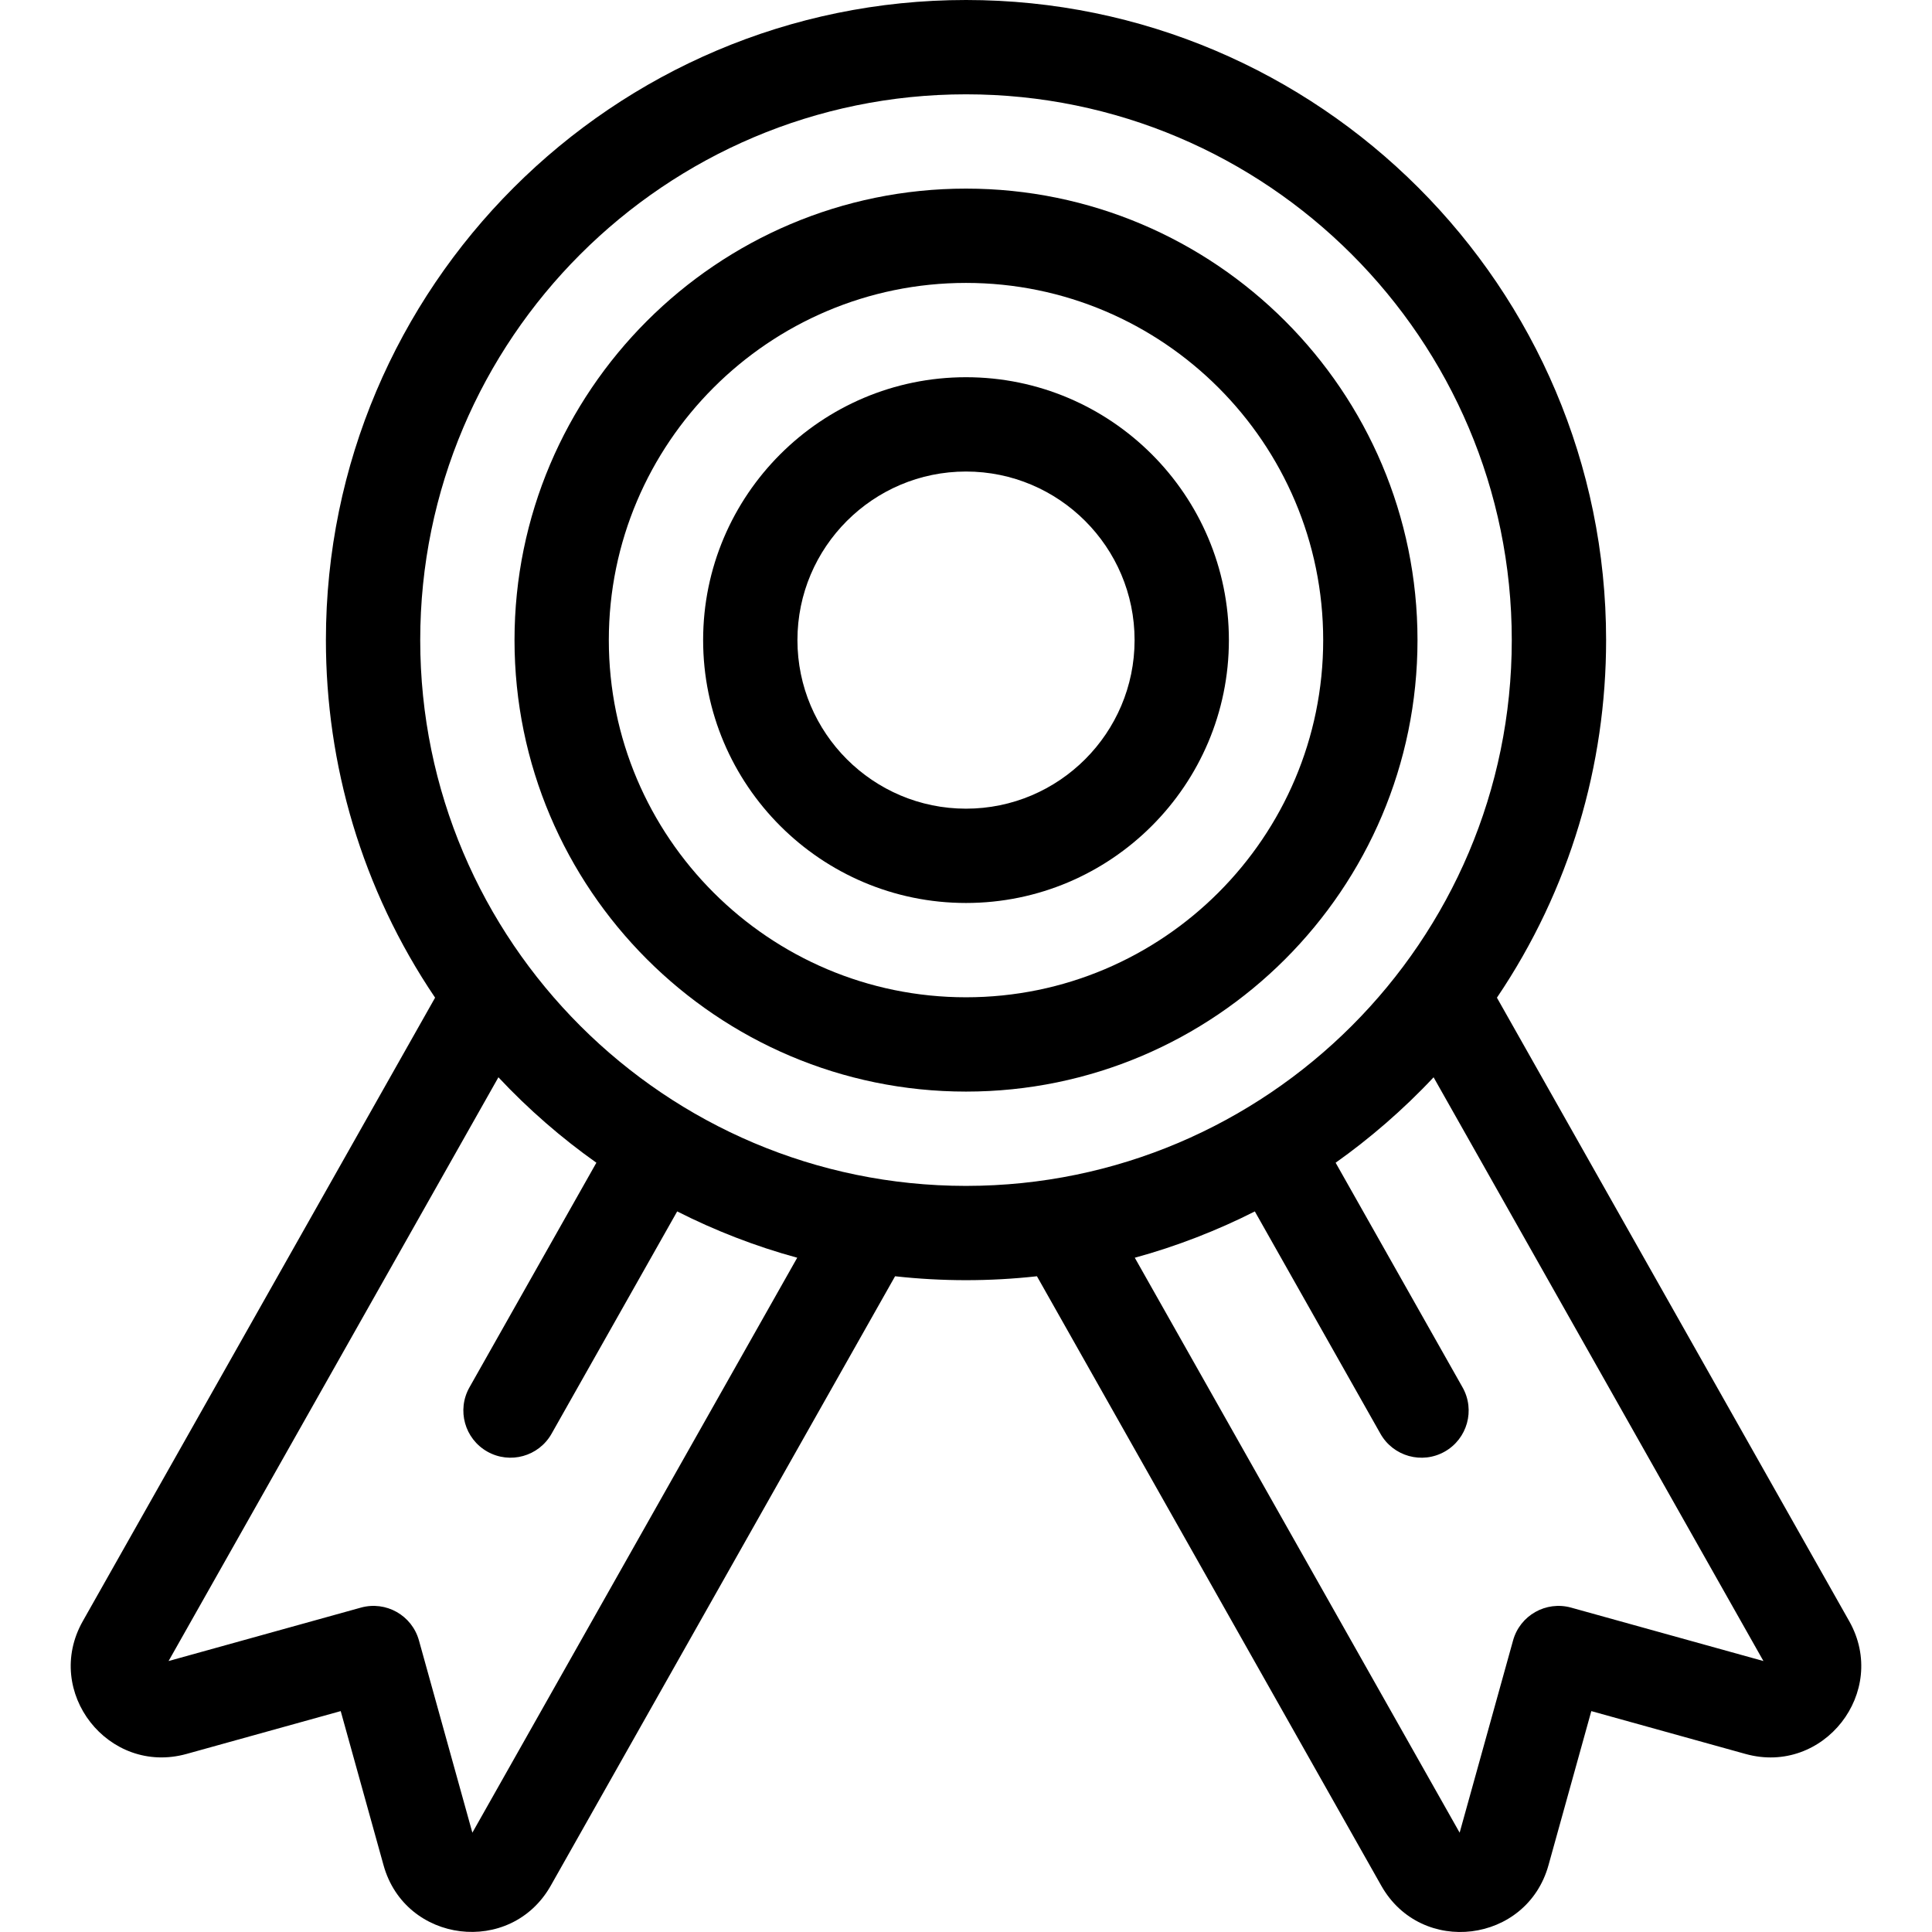
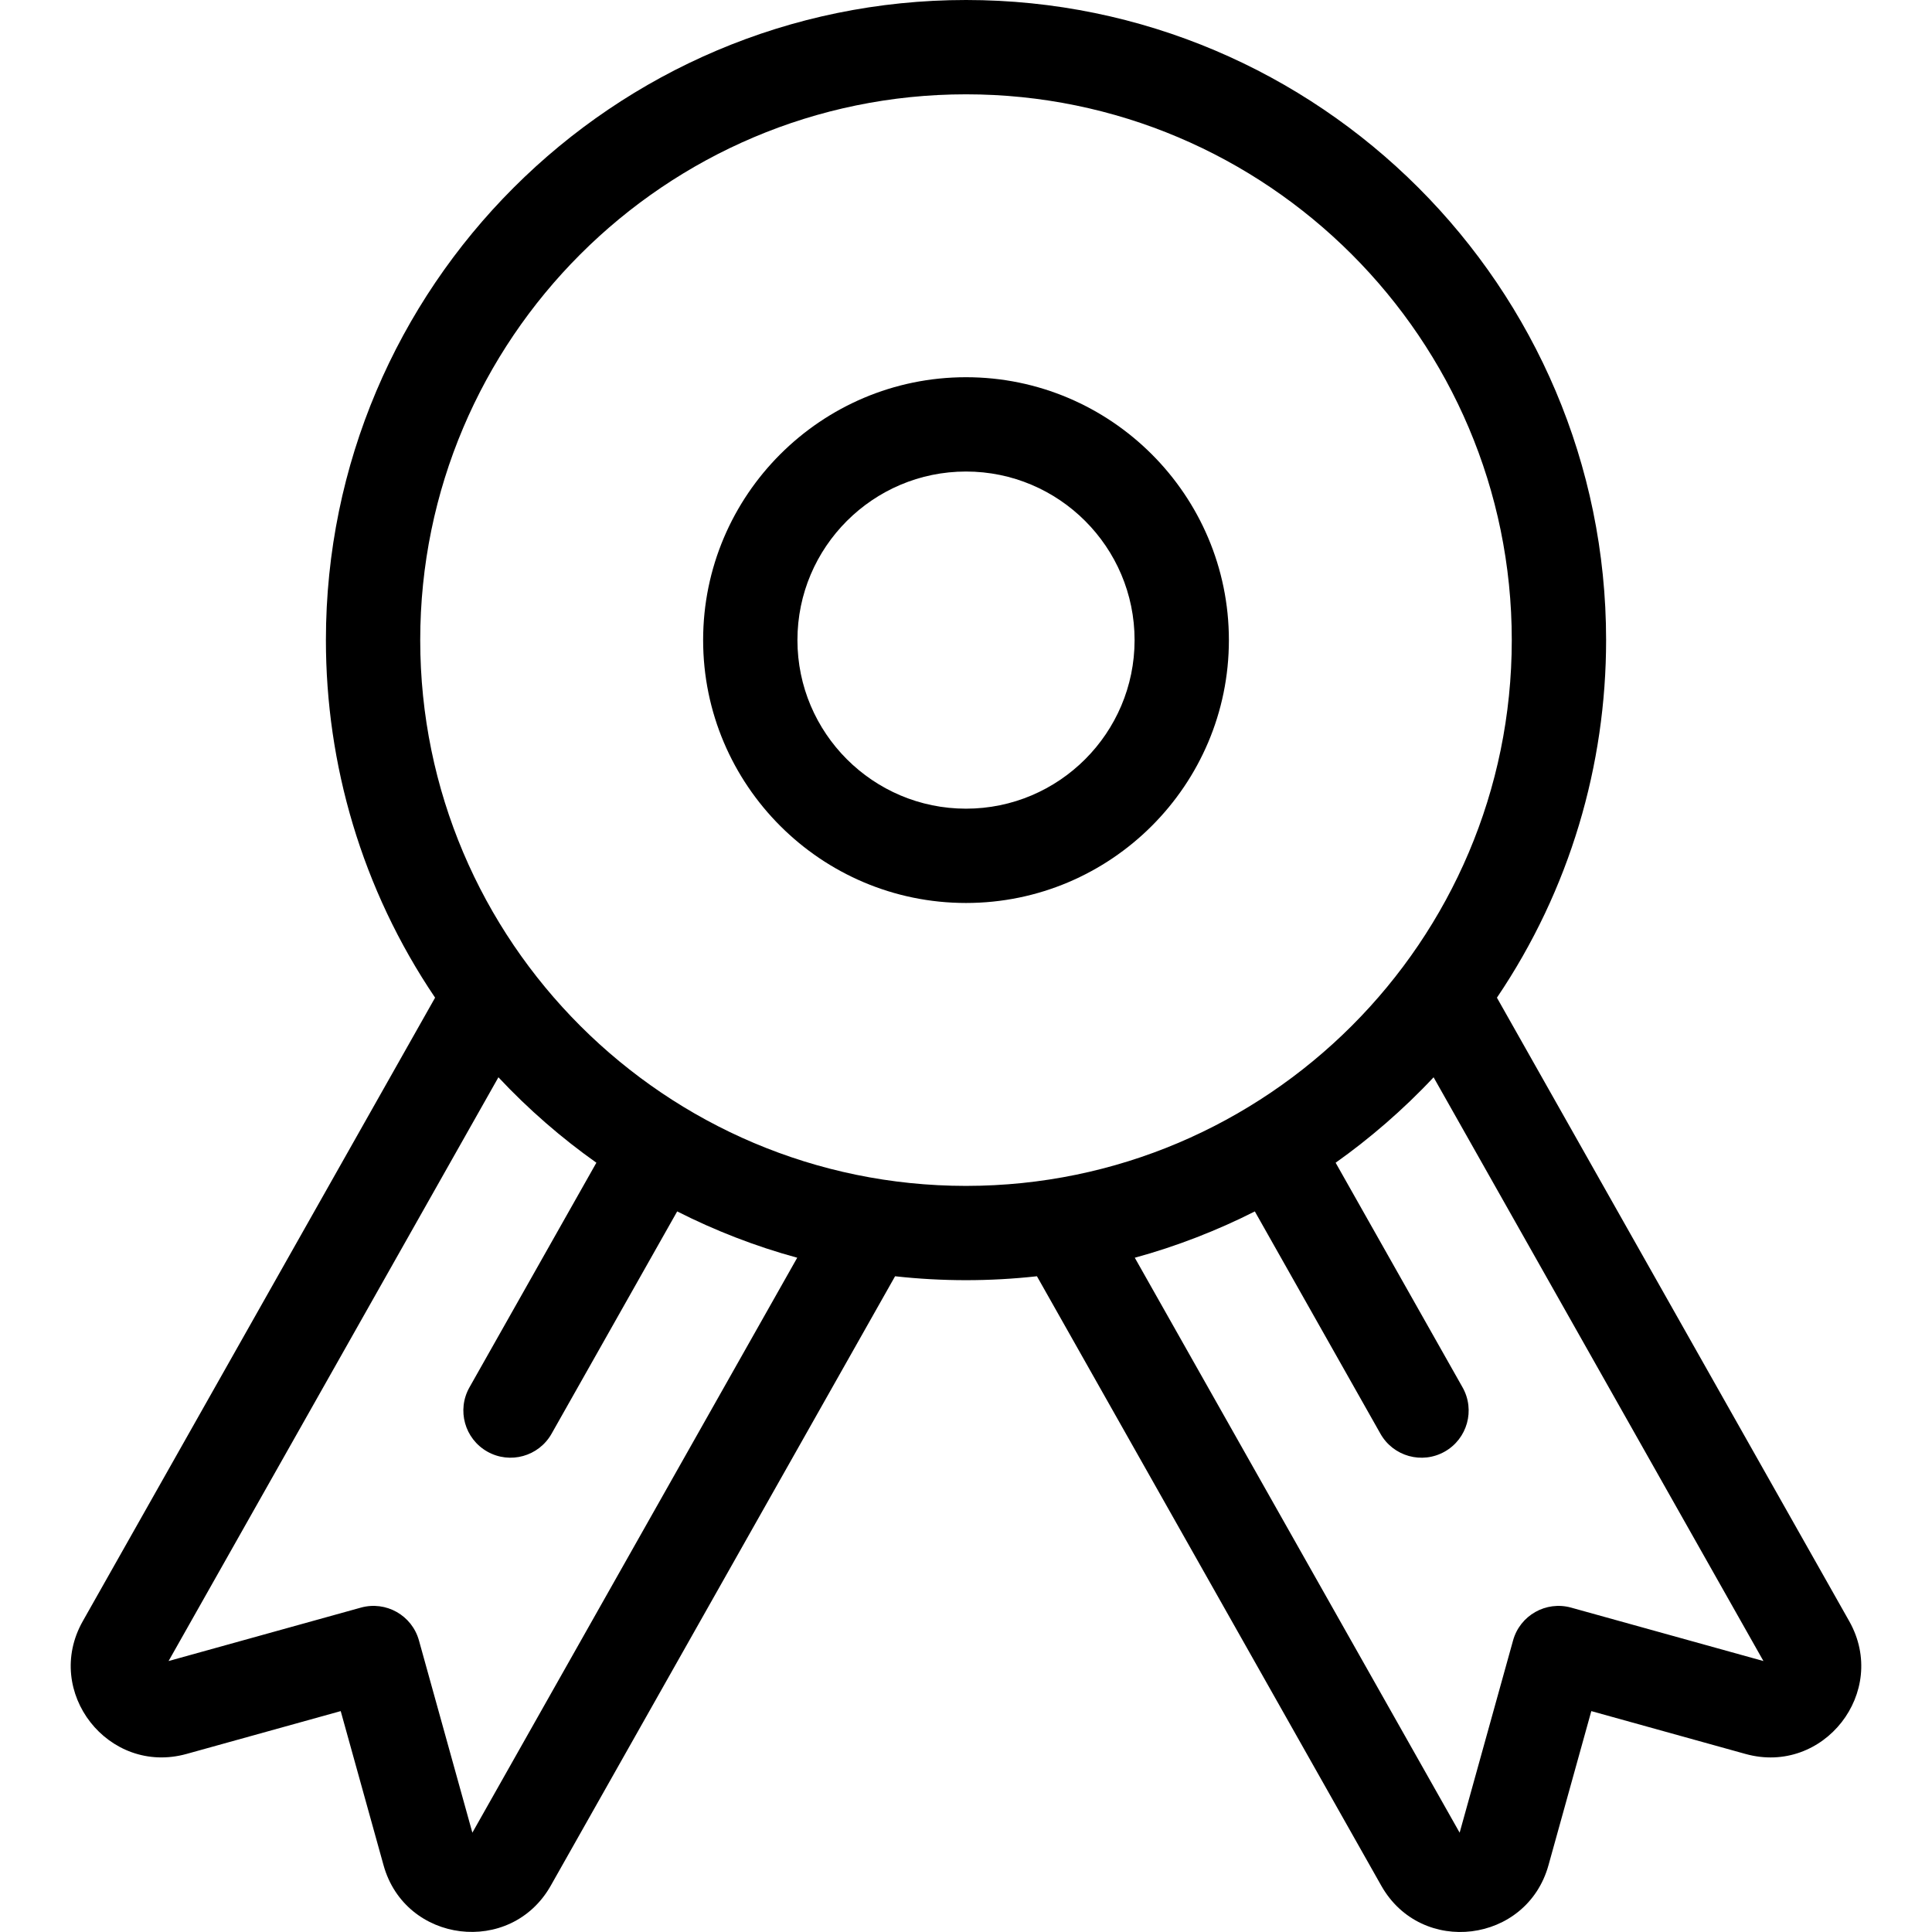
<svg xmlns="http://www.w3.org/2000/svg" version="1.1" id="Layer_1" x="0px" y="0px" viewBox="0 0 307.3 307.3" style="enable-background:new 0 0 307.3 307.3;" xml:space="preserve">
  <g>
    <g>
      <g>
        <path d="M294.141,257.872l-56.043-99.183c11.646-17.233,17.366-37.071,17.366-56.875C255.465,45.673,209.791,0,153.651,0     S51.838,45.673,51.838,101.813c0,19.706,5.664,39.556,17.367,56.875l-56.047,99.191c-6.333,11.237,4.095,24.545,16.511,21.099     l24.524-6.813l6.813,24.515c3.452,12.424,20.246,14.484,26.596,3.251l54.768-96.932c7.504,0.831,15.051,0.832,22.564,0     l54.769,96.934c6.373,11.273,23.148,9.153,26.595-3.252l6.813-24.515l24.523,6.813     C290.058,282.434,300.473,269.107,294.141,257.872z M75.134,291.501l-8.498-30.579c-1.107-3.983-5.232-6.327-9.233-5.218     l-30.59,8.497l52.464-92.85c4.753,5.087,10.105,9.717,15.582,13.589l-20.188,35.731c-2.038,3.606-0.766,8.182,2.84,10.219     c3.611,2.04,8.184,0.762,10.219-2.84l19.981-35.365c5.941,3.016,12.444,5.559,19.093,7.366L75.134,291.501z M153.723,188.626     c-0.024,0-0.048,0.001-0.072,0.001c-0.009,0-0.018,0-0.027,0c-47.763-0.02-86.784-38.863-86.784-86.816     c0-47.867,38.943-86.809,86.81-86.809s86.81,38.942,86.81,86.809C240.461,149.744,201.468,188.592,153.723,188.626z      M249.899,255.705c-3.99-1.107-8.125,1.228-9.233,5.218l-8.498,30.579l-51.671-91.45c6.557-1.781,13.181-4.362,19.094-7.365     l19.981,35.364c2.038,3.607,6.613,4.878,10.219,2.84c3.607-2.038,4.878-6.613,2.84-10.219l-20.189-35.732     c5.29-3.74,10.763-8.43,15.582-13.589l52.464,92.851L249.899,255.705z" />
-         <path d="M153.652,30c-39.598,0-71.814,32.215-71.814,71.813c0,39.598,32.215,71.813,71.814,71.813s71.813-32.214,71.813-71.813     C225.465,62.215,193.25,30,153.652,30z M153.651,158.626c-31.327,0-56.813-25.485-56.813-56.813     C96.838,70.487,122.324,45,153.651,45s56.813,25.486,56.813,56.813C210.464,133.14,184.978,158.626,153.651,158.626z" />
        <path d="M153.652,60c-23.056,0-41.814,18.757-41.814,41.813c0,23.056,18.757,41.813,41.814,41.813     c23.057,0,41.813-18.756,41.813-41.813C195.465,78.757,176.708,60,153.652,60z M153.652,128.626     c-14.786,0.001-26.814-12.027-26.814-26.813c0-14.785,12.028-26.813,26.814-26.813c14.785,0,26.813,12.028,26.813,26.813     C180.465,116.598,168.437,128.626,153.652,128.626z" />
      </g>
    </g>
  </g>
  <g>
</g>
  <g>
</g>
  <g>
</g>
  <g>
</g>
  <g>
</g>
  <g>
</g>
  <g>
</g>
  <g>
</g>
  <g>
</g>
  <g>
</g>
  <g>
</g>
  <g>
</g>
  <g>
</g>
  <g>
</g>
  <g>
</g>
</svg>